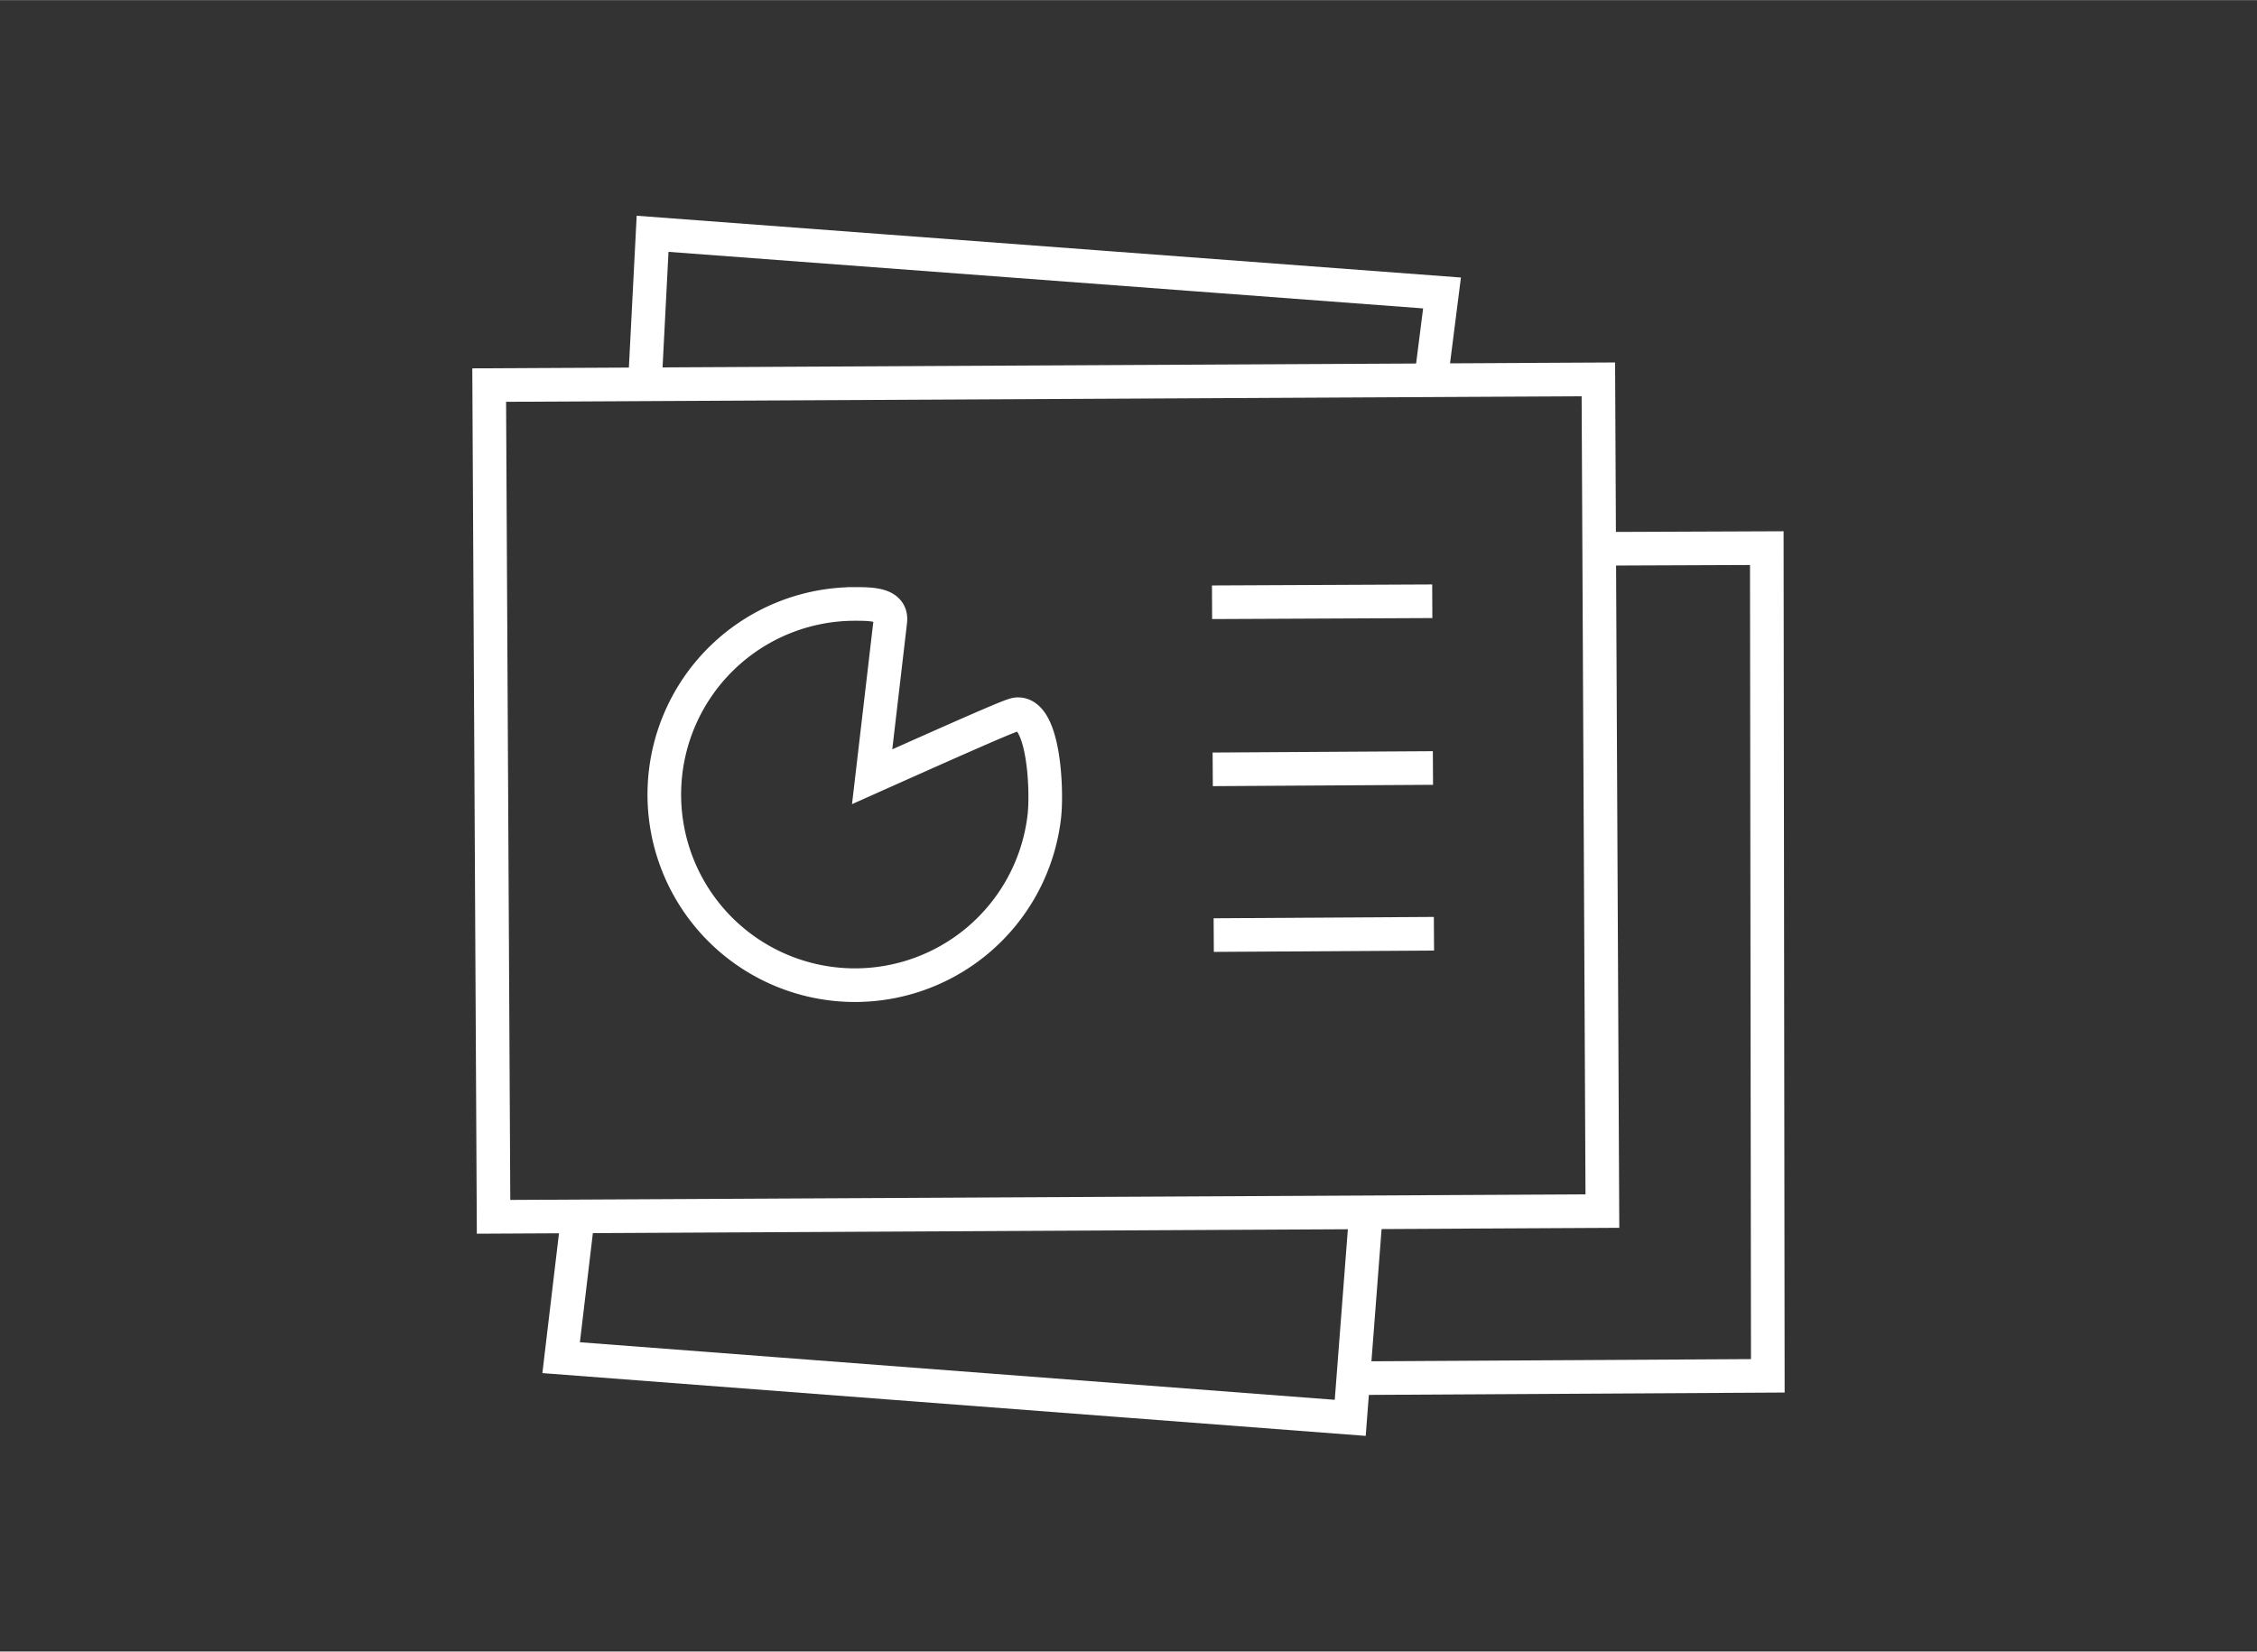
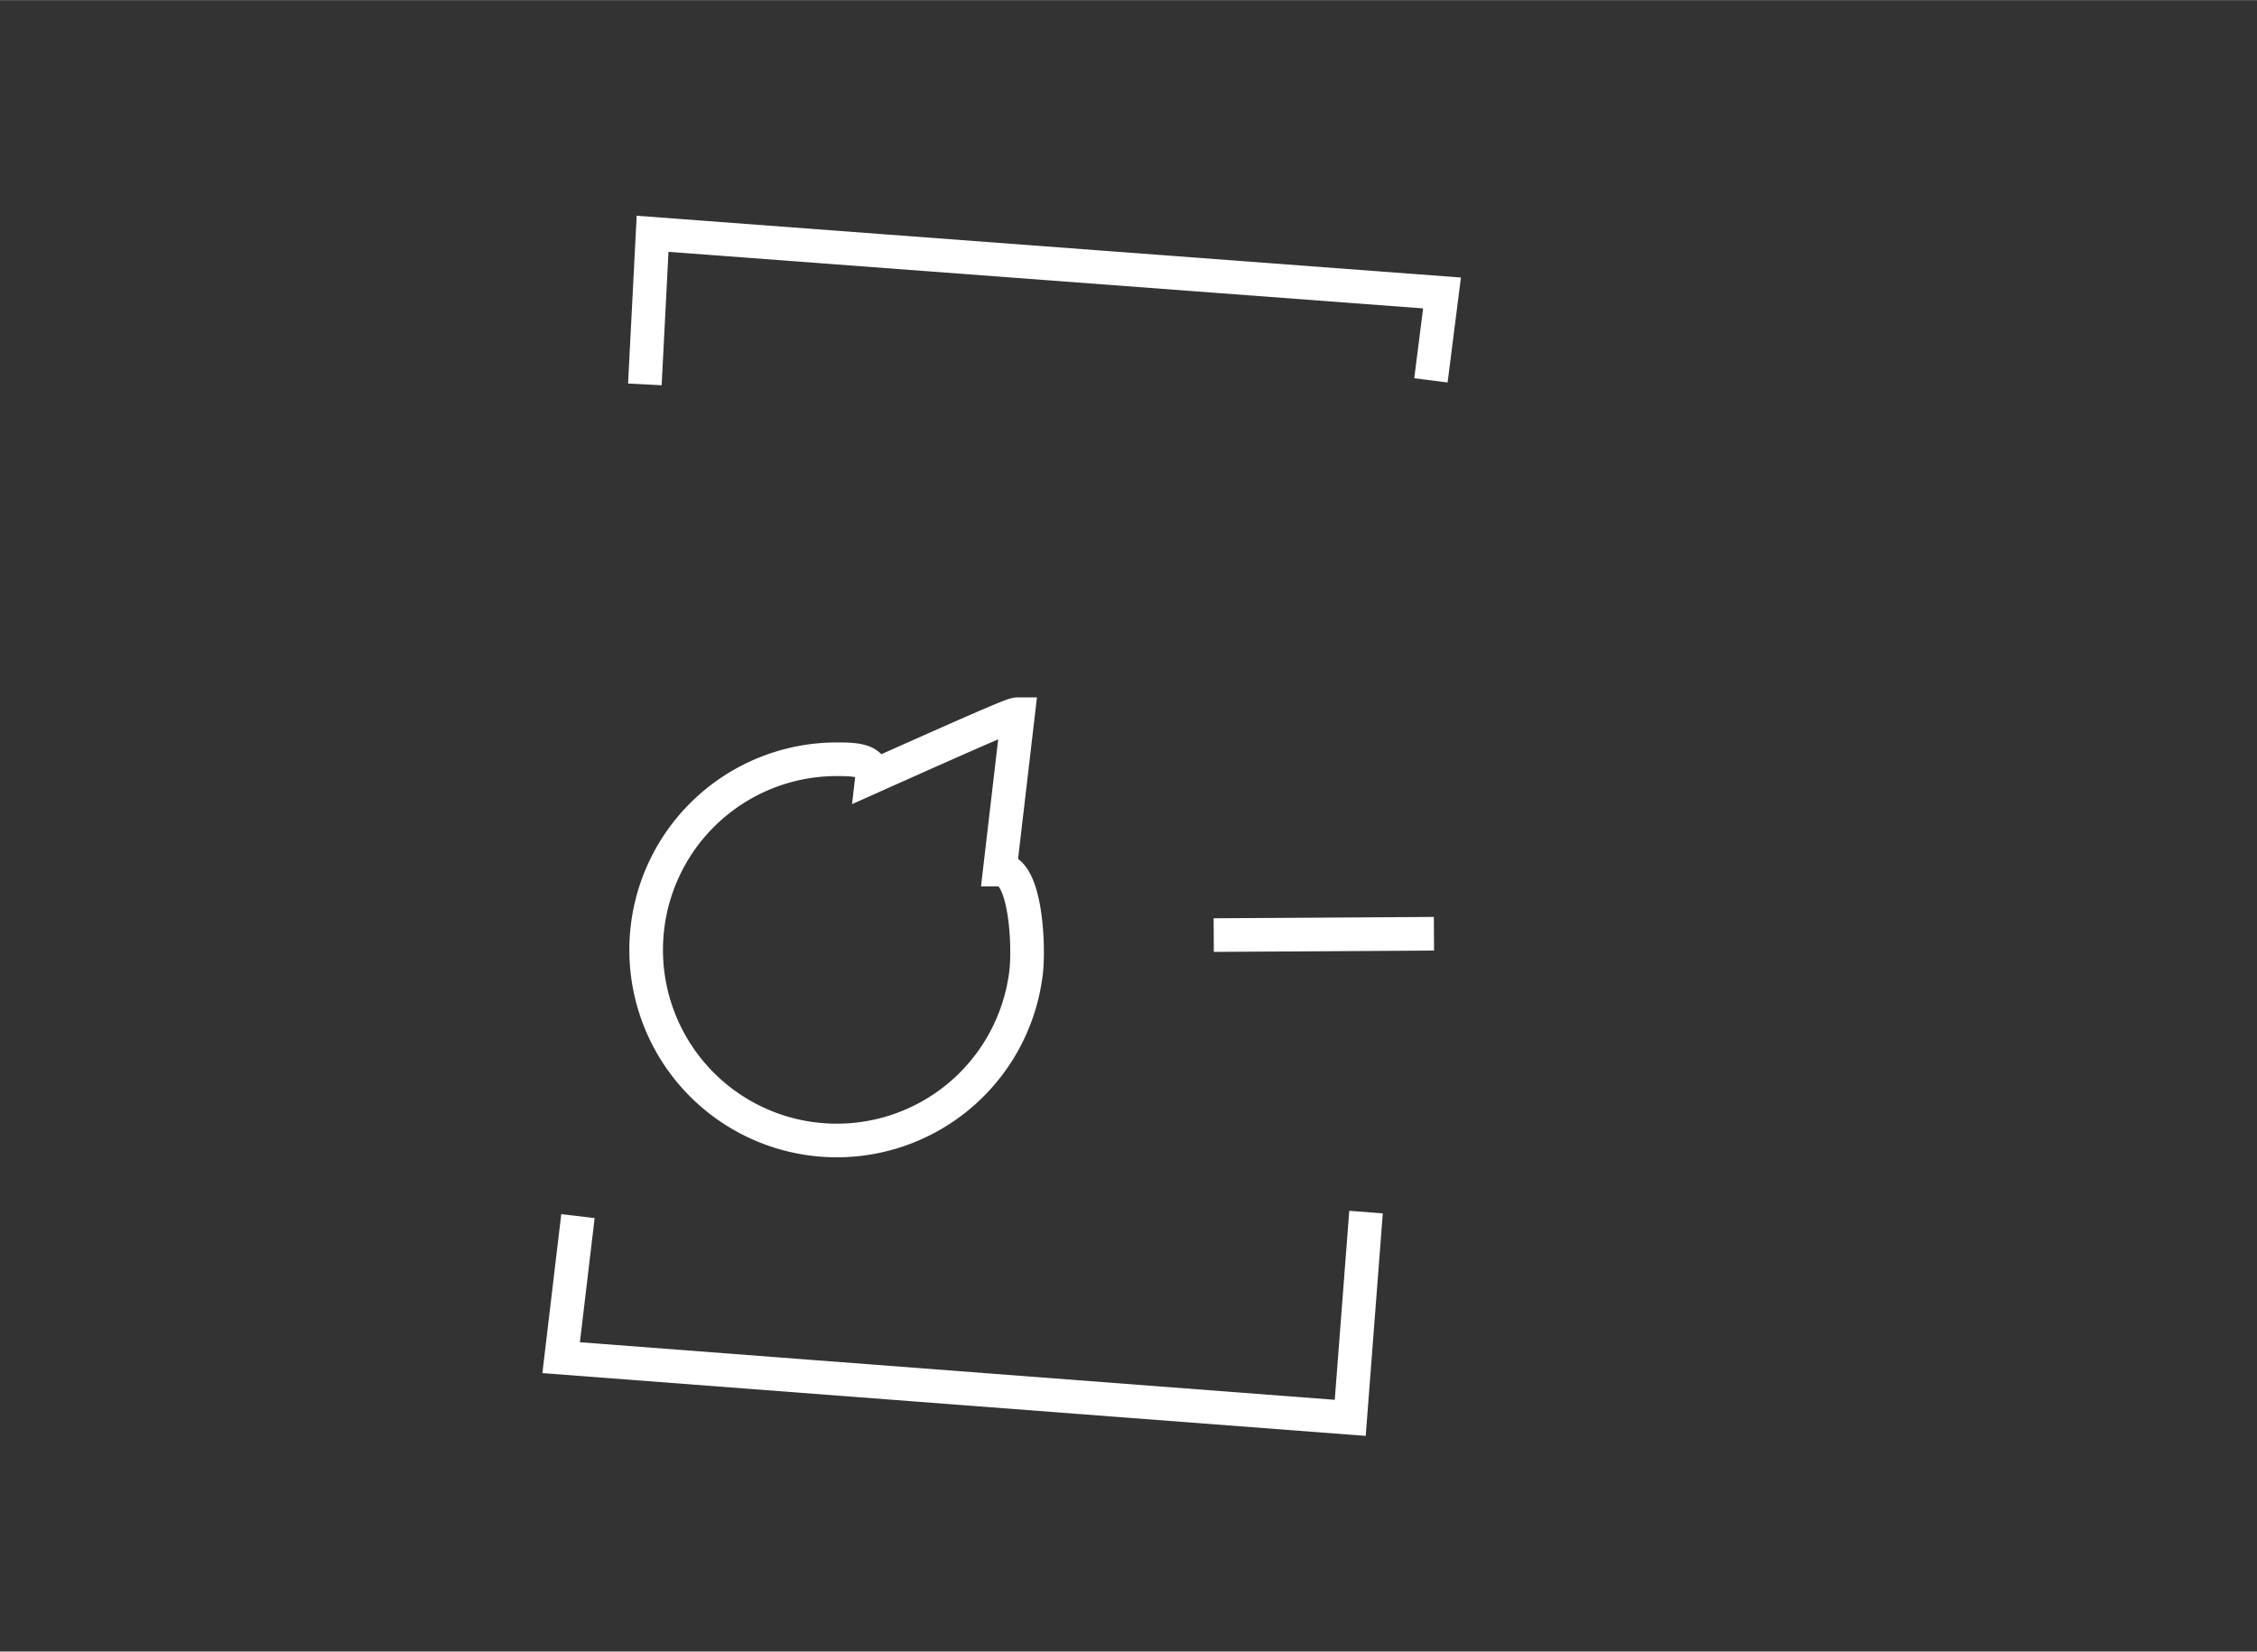
<svg xmlns="http://www.w3.org/2000/svg" width="23.68mm" height="17.33mm" viewBox="0 0 67.13 49.12">
  <rect x="0" y="0" width="67.13" height="49.12" fill="#333333" stroke="none" />
  <defs>
    <style>.a,.b{fill:none;}.a{stroke:#fff;stroke-miterlimit:10;}</style>
  </defs>
  <title>creative</title>
-   <polyline class="a" points="47.56 16.32 52.55 16.3 52.58 40.92 40.25 40.99" />
  <polyline class="a" points="19.18 11.43 19.41 6.95 42.89 8.71 42.56 11.31" />
  <polyline class="a" points="40.63 36.05 40.16 42.17 16.69 40.38 17.19 36.17" />
-   <polygon class="a" points="14.68 36.19 47.66 36.02 47.54 11.28 14.55 11.45 14.68 36.19 14.68 36.19" />
-   <path class="a" d="M30.28,21.24c-.12,0-.18,0-4.34,1.86l.54-4.62c.06-.52-.55-.52-1.08-.52a5.67,5.67,0,1,0,5.66,6.33c.09-.76,0-3.05-.78-3.05Z" />
+   <path class="a" d="M30.28,21.24c-.12,0-.18,0-4.34,1.86c.06-.52-.55-.52-1.08-.52a5.67,5.67,0,1,0,5.66,6.33c.09-.76,0-3.05-.78-3.05Z" />
  <line class="a" x1="36.1" y1="27.81" x2="42.65" y2="27.77" />
-   <line class="a" x1="36.07" y1="22.88" x2="42.62" y2="22.84" />
-   <line class="a" x1="36.05" y1="17.91" x2="42.6" y2="17.88" />
  <rect class="b" width="67.13" height="49.12" />
</svg>